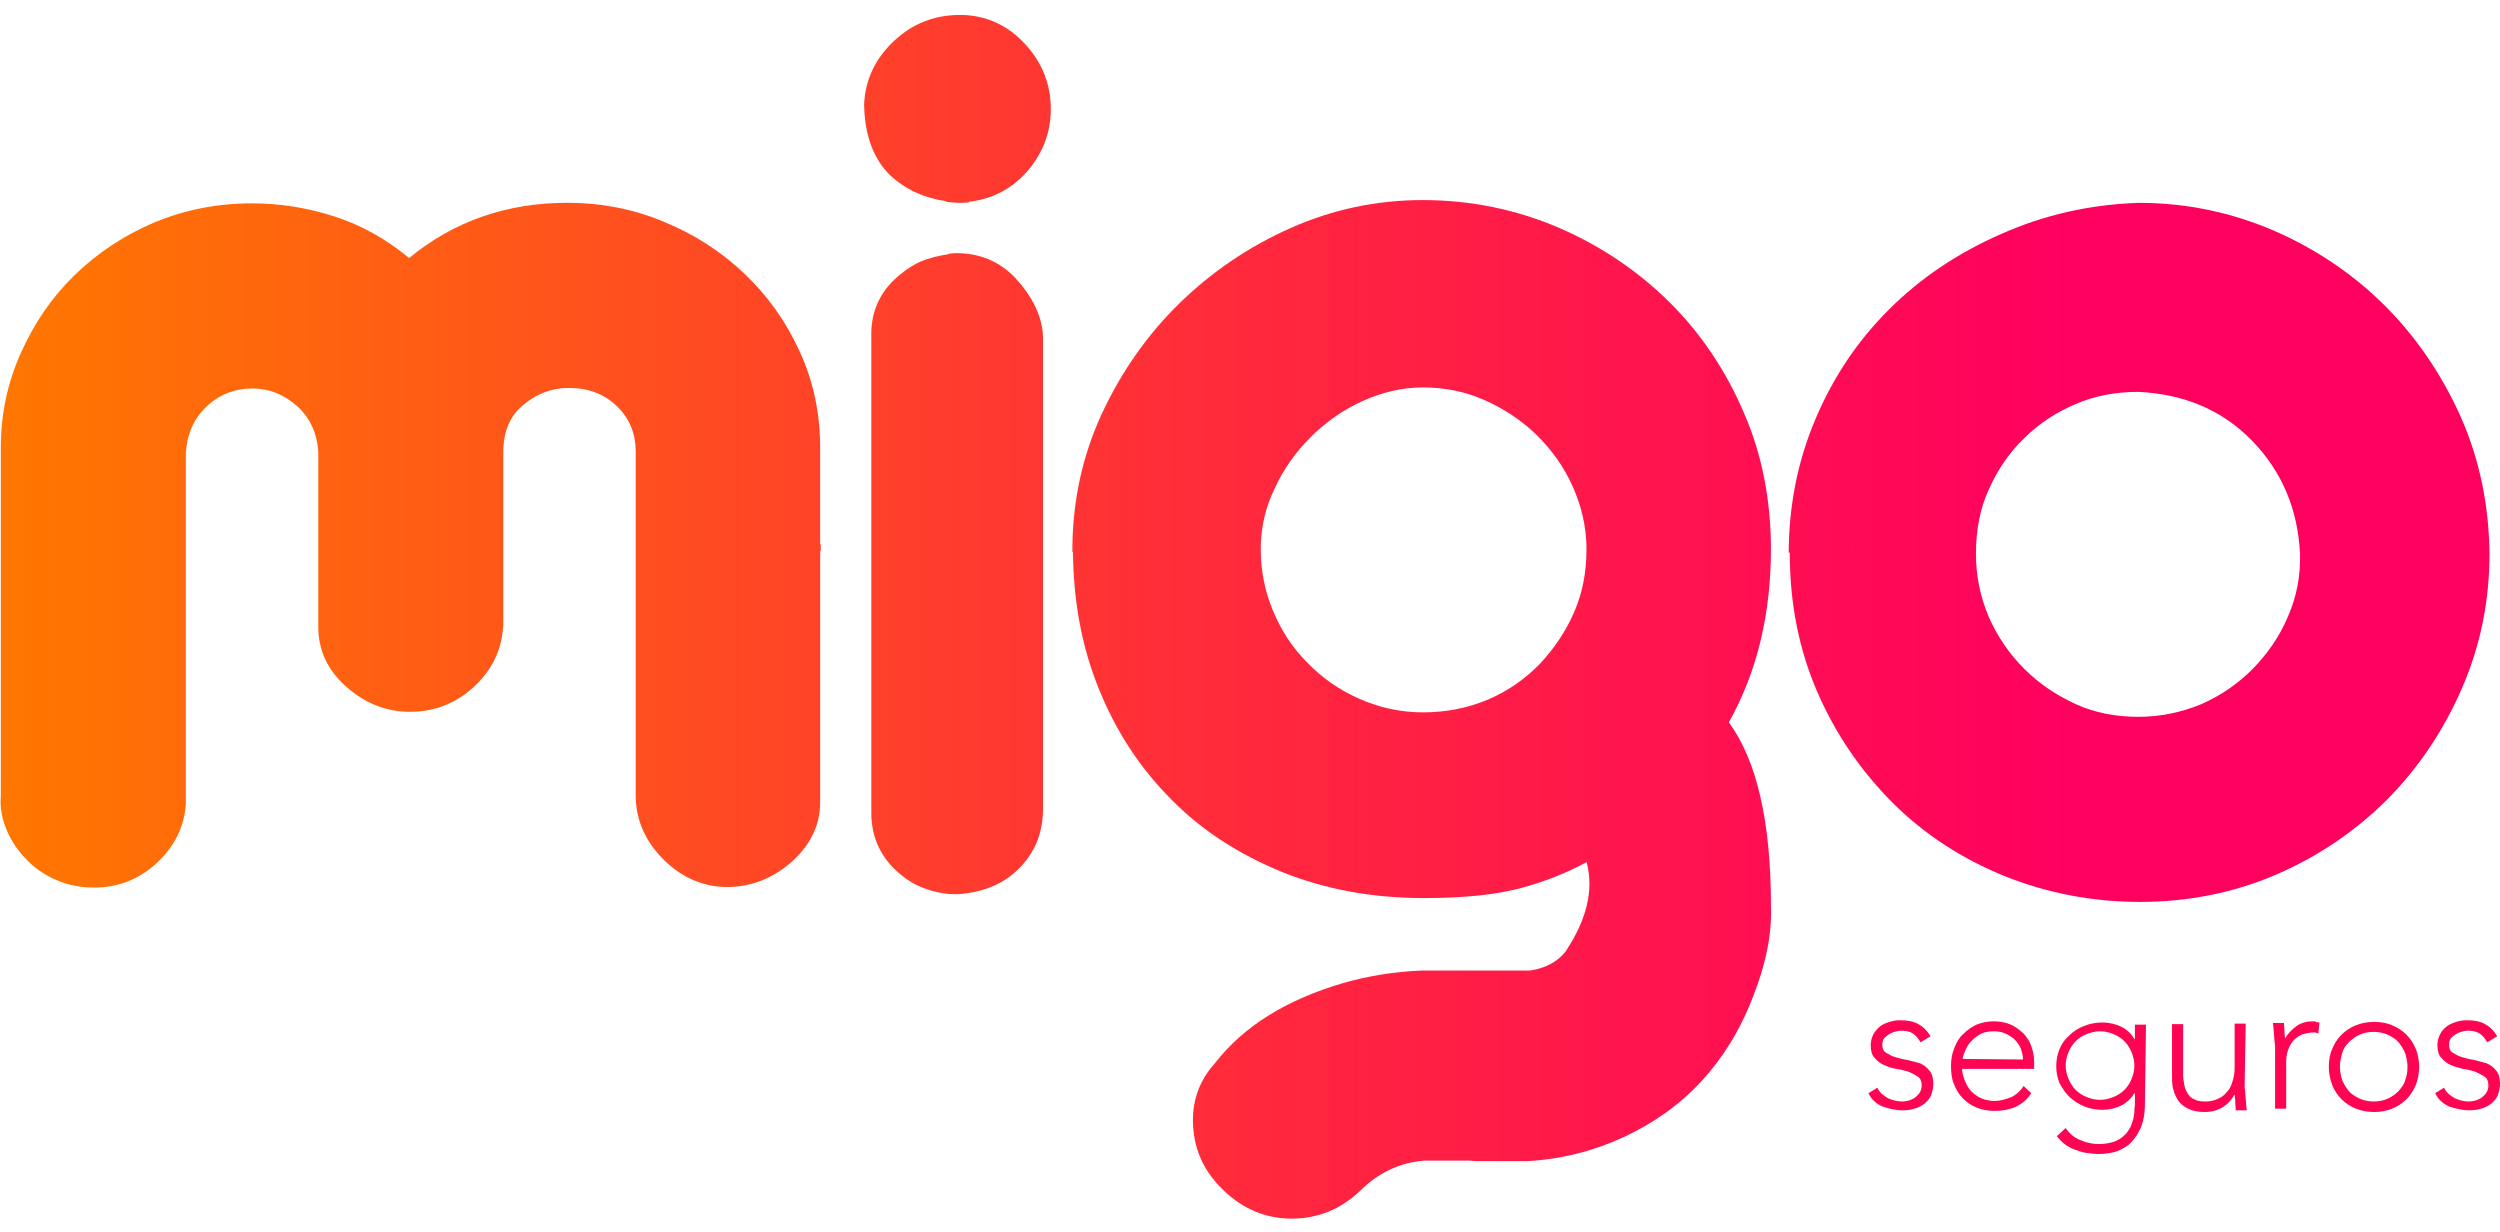
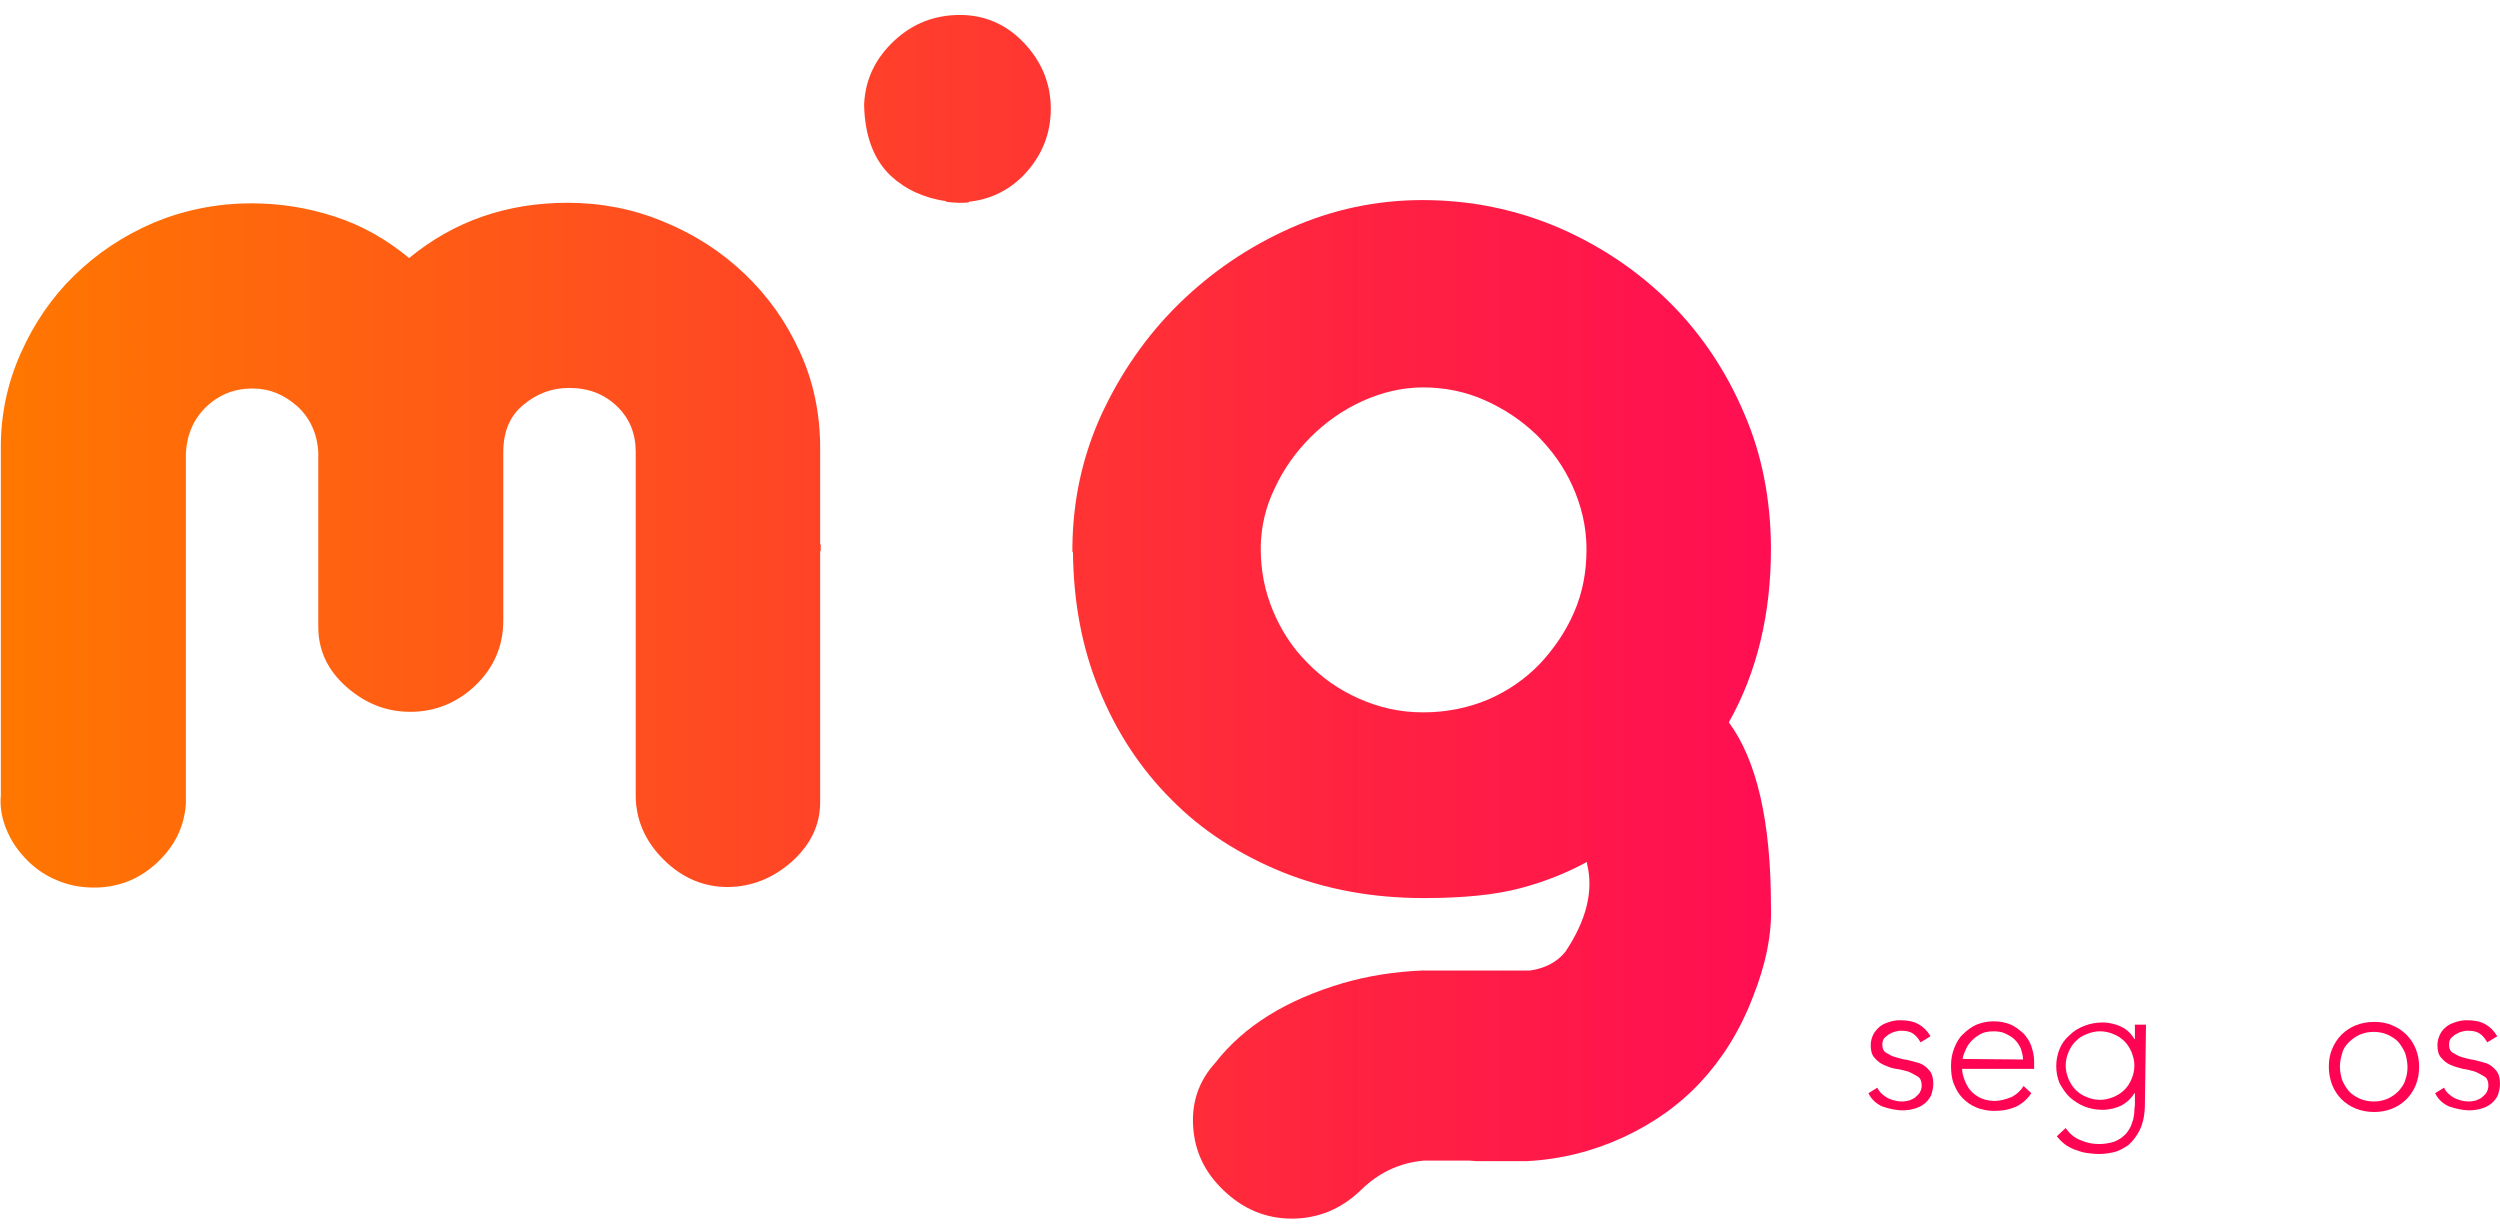
<svg xmlns="http://www.w3.org/2000/svg" xmlns:xlink="http://www.w3.org/1999/xlink" version="1.1" id="Capa_1" x="0px" y="0px" viewBox="0 0 200.044 98.619" style="enable-background:new 0 0 200.044 98.619;" xml:space="preserve">
  <style type="text/css">
	.st0{clip-path:url(#SVGID_2_);fill:url(#SVGID_3_);}
	.st1{clip-path:url(#SVGID_5_);fill:url(#SVGID_6_);}
	.st2{clip-path:url(#SVGID_8_);fill:url(#SVGID_9_);}
	.st3{clip-path:url(#SVGID_11_);fill:url(#SVGID_12_);}
	.st4{clip-path:url(#SVGID_14_);fill:url(#SVGID_15_);}
	.st5{fill:#FF0452;}
</style>
  <g id="Capa_2_1_">
    <g>
      <g>
        <g>
          <g>
            <g>
              <g>
                <g>
                  <g>
                    <g>
                      <g>
                        <g>
                          <defs>
-                             <path id="SVGID_1_" d="M196.898,33.345c-1.507-3.361-3.546-6.368-6.073-8.889               c-2.527-2.521-5.541-4.555-8.91-6.014c-3.413-1.459-7.004-2.211-10.772-2.211               c-3.945,0.132-7.624,0.973-11.082,2.521c-3.413,1.503-6.383,3.494-8.91,6.014               c-2.527,2.52-4.477,5.439-5.896,8.8c-1.419,3.361-2.128,6.943-2.128,10.791               c0,3.98,0.754,7.695,2.216,11.056c1.463,3.361,3.502,6.324,6.029,8.845c2.527,2.521,5.541,4.466,8.91,5.837               c3.413,1.371,7.048,2.078,10.905,2.078c3.945,0,7.624-0.752,10.993-2.211c3.369-1.459,6.339-3.494,8.866-6.014               c2.482-2.521,4.477-5.484,5.94-8.845c1.463-3.361,2.216-6.943,2.216-10.791               C199.158,40.376,198.405,36.75,196.898,33.345z M183.067,49.354c-0.665,1.592-1.64,2.963-2.793,4.157               c-1.197,1.194-2.527,2.123-4.122,2.83c-1.596,0.663-3.28,1.017-5.053,1.017s-3.458-0.31-5.009-1.017               c-1.551-0.707-2.926-1.636-4.123-2.83c-1.197-1.194-2.128-2.565-2.837-4.157               c-0.665-1.592-1.02-3.229-1.02-5.041c0-1.857,0.31-3.583,1.02-5.13c0.709-1.592,1.64-2.963,2.837-4.113               c1.197-1.194,2.571-2.078,4.123-2.741c1.551-0.663,3.192-0.973,5.009-0.973               c3.679,0.176,6.738,1.46,9.132,3.936c2.394,2.476,3.635,5.484,3.812,9.022               C184.087,46.081,183.776,47.762,183.067,49.354z" />
-                           </defs>
+                             </defs>
                          <clipPath id="SVGID_2_">
                            <use xlink:href="#SVGID_1_" style="overflow:visible;" />
                          </clipPath>
                          <linearGradient id="SVGID_3_" gradientUnits="userSpaceOnUse" x1="0.678" y1="83.359" x2="199.29" y2="83.359" gradientTransform="matrix(1 0 0 -1 0 132.16)">
                            <stop offset="0" style="stop-color:#FF7700" />
                            <stop offset="0.529" style="stop-color:#FF243F" />
                            <stop offset="0.831" style="stop-color:#FF005F" />
                          </linearGradient>
                          <path class="st0" d="M196.898,33.345c-1.507-3.361-3.546-6.368-6.073-8.889c-2.527-2.521-5.541-4.555-8.91-6.014              c-3.413-1.459-7.004-2.211-10.772-2.211c-3.945,0.132-7.624,0.973-11.082,2.521              c-3.413,1.503-6.383,3.494-8.91,6.014c-2.527,2.52-4.477,5.439-5.896,8.8              c-1.33,3.14-2.039,6.501-2.128,10.127h-1.418c-0.044-3.759-0.709-7.297-2.128-10.569              c-1.419-3.361-3.413-6.368-5.94-8.889c-2.527-2.521-5.541-4.555-8.91-6.014              c-3.413-1.459-7.048-2.211-10.905-2.211c-3.679,0-7.226,0.752-10.594,2.255c-3.369,1.503-6.339,3.538-8.91,6.059              c-2.571,2.521-4.654,5.527-6.205,8.888c-1.507,3.317-2.261,6.811-2.305,10.481h-2.216V27.154              c0-1.901-0.576-3.538-1.906-4.864c-1.153-1.15-2.394-1.769-3.99-1.945v-5.307              c1.684-0.176,3.192-0.884,4.433-2.167c1.419-1.503,2.128-3.272,2.128-5.262c0-1.99-0.709-3.759-2.128-5.262              c-1.419-1.503-3.147-2.255-5.142-2.255c-1.995,0-3.768,0.663-5.275,2.078              c-1.507,1.415-2.305,3.095-2.394,5.086c0,2.476,0.709,4.378,2.128,5.705c1.197,1.105,2.66,1.769,4.433,2.034              v5.351c-1.596,0.222-3.059,0.796-4.3,1.813c-1.463,1.194-2.394,2.741-2.394,4.555v16.938h-2.881V35.91              c0-2.697-0.532-5.307-1.64-7.695c-1.108-2.433-2.571-4.466-4.433-6.236s-3.99-3.14-6.472-4.157              c-2.438-1.017-5.009-1.503-7.669-1.503c-4.832,0-9.087,1.459-12.678,4.423              c-1.818-1.504-3.768-2.61-5.941-3.318c-2.172-0.707-4.388-1.061-6.649-1.061              c-2.793,0-5.408,0.531-7.846,1.547c-2.482,1.062-4.566,2.476-6.383,4.246              c-1.817,1.77-3.236,3.848-4.3,6.236s-1.596,4.864-1.596,7.518V63.728c-0.089,0.973,0.089,1.945,0.488,2.831              c0.399,0.884,0.931,1.68,1.64,2.388c0.665,0.707,1.463,1.238,2.394,1.592c0.887,0.398,1.906,0.575,2.97,0.575              c1.95,0,3.635-0.663,5.053-1.99c1.418-1.327,2.172-2.874,2.305-4.688V36.352              c0.089-1.503,0.621-2.741,1.64-3.715c1.02-0.973,2.261-1.46,3.679-1.46c1.286,0,2.482,0.486,3.546,1.415              c1.065,0.929,1.641,2.167,1.685,3.67v14.019c0,1.901,0.754,3.494,2.261,4.82              c1.507,1.327,3.192,1.99,5.098,1.99c2.039,0,3.812-0.752,5.275-2.167c1.463-1.416,2.216-3.14,2.216-5.174              V36.263c0-1.637,0.532-2.919,1.64-3.803c1.064-0.885,2.261-1.327,3.591-1.327              c1.507,0,2.793,0.486,3.812,1.459c1.02,0.973,1.507,2.167,1.507,3.626v27.507c0,1.945,0.754,3.67,2.216,5.13              c1.463,1.46,3.192,2.211,5.142,2.211s3.679-0.707,5.186-2.035c1.507-1.371,2.261-2.919,2.261-4.776v-20.077              h2.926v20.918c0,2.034,1.197,3.626,2.615,4.776c1.418,1.15,3.147,1.725,5.142,1.725              c2.216-0.132,3.679-0.84,5.009-2.123c1.33-1.283,1.64-2.831,1.64-4.776v-20.52h2.216              c0.044,3.98,0.709,7.606,2.083,10.967c1.374,3.405,3.325,6.368,5.807,8.845              c2.438,2.477,5.408,4.378,8.866,5.793c3.413,1.371,7.181,2.078,11.304,2.078c3.236,0,5.851-0.265,7.802-0.796              c1.995-0.531,3.724-1.238,5.275-2.078v0.132c0.532,2.167-0.044,4.51-1.729,7.031              c-0.665,0.84-1.64,1.327-2.793,1.503h-8.555c-2.349,0.089-4.477,0.442-6.472,1.018              c-4.477,1.327-7.89,3.405-10.195,6.368c-1.33,1.46-1.906,3.184-1.773,5.13              c0.133,1.99,0.931,3.627,2.394,5.042c1.552,1.503,3.369,2.299,5.497,2.299c2.128,0,3.945-0.752,5.497-2.211              c1.463-1.46,3.192-2.255,5.098-2.432h3.679v0.044h0.665h3.945c2.793-0.132,5.364-0.796,7.758-1.901              c2.394-1.105,4.433-2.565,6.206-4.423c1.729-1.857,3.147-4.113,4.167-6.766c1.064-2.697,1.507-5.13,1.463-7.341              c0-6.766-1.108-11.675-3.369-14.682c2.216-3.936,3.325-8.491,3.369-13.577h1.374c0,0.044,0,0.089,0,0.132              c0,3.98,0.754,7.695,2.216,11.056c1.463,3.361,3.502,6.324,6.029,8.845c2.527,2.521,5.541,4.466,8.91,5.838              c3.413,1.371,7.048,2.078,10.905,2.078c3.945,0,7.624-0.752,10.993-2.211c3.369-1.459,6.339-3.494,8.866-6.014              c2.482-2.521,4.477-5.484,5.94-8.845c1.463-3.361,2.216-6.943,2.216-10.791              C199.158,40.376,198.405,36.75,196.898,33.345z M101.991,39.094c0.709-1.547,1.684-2.919,2.881-4.113              s2.571-2.167,4.122-2.874c1.552-0.708,3.192-1.105,4.876-1.105c1.684,0,3.325,0.309,4.92,1.061              c1.596,0.664,2.97,1.636,4.167,2.786c1.197,1.194,2.172,2.521,2.881,4.113c0.709,1.504,1.064,3.095,1.108,4.732              h-26.065C100.927,42.057,101.281,40.553,101.991,39.094z M125.972,48.912              c-0.665,1.547-1.596,2.919-2.748,4.157c-1.153,1.238-2.527,2.167-4.167,2.874              c-1.596,0.663-3.325,1.017-5.186,1.017c-1.862,0-3.591-0.398-5.142-1.105              c-1.596-0.708-2.97-1.68-4.122-2.874c-1.197-1.194-2.083-2.565-2.748-4.157              c-0.621-1.503-0.931-3.051-0.975-4.643h26.021C126.903,45.905,126.593,47.452,125.972,48.912z               M183.067,49.354c-0.665,1.592-1.64,2.963-2.793,4.157c-1.197,1.194-2.527,2.123-4.122,2.83              c-1.596,0.663-3.28,1.017-5.053,1.017s-3.458-0.31-5.009-1.017c-1.551-0.707-2.926-1.636-4.123-2.83              c-1.197-1.194-2.128-2.565-2.837-4.157c-0.665-1.592-1.02-3.229-1.02-5.041c0-1.857,0.31-3.583,1.02-5.13              c0.709-1.592,1.64-2.963,2.837-4.113c1.197-1.194,2.571-2.078,4.123-2.741c1.551-0.663,3.192-0.973,5.009-0.973              c3.679,0.176,6.738,1.46,9.132,3.936c2.394,2.476,3.635,5.484,3.812,9.022              C184.087,46.081,183.776,47.762,183.067,49.354z" />
                        </g>
                      </g>
                    </g>
                  </g>
                </g>
              </g>
            </g>
          </g>
        </g>
      </g>
      <g>
        <g>
          <g>
            <g>
              <g>
                <g>
                  <g>
                    <g>
                      <g>
                        <g>
                          <defs>
                            <path id="SVGID_4_" d="M20.192,16.228c2.261,0,4.477,0.354,6.649,1.062c2.172,0.707,4.167,1.857,5.94,3.317               c3.634-2.963,7.846-4.422,12.678-4.422c2.66,0,5.186,0.486,7.669,1.503c2.482,1.017,4.61,2.388,6.472,4.157               c1.862,1.725,3.325,3.803,4.433,6.236c1.108,2.433,1.64,4.997,1.64,7.695v28.392               c0,1.813-0.754,3.405-2.261,4.776c-1.507,1.371-3.236,2.034-5.186,2.034s-3.679-0.752-5.142-2.211               c-1.463-1.459-2.216-3.184-2.216-5.13V36.129c0-1.416-0.488-2.654-1.507-3.626               c-1.02-0.973-2.261-1.459-3.812-1.459c-1.286,0-2.482,0.442-3.591,1.327c-1.108,0.884-1.64,2.123-1.64,3.803               v13.444c0,2.035-0.754,3.759-2.216,5.174c-1.463,1.416-3.236,2.167-5.275,2.167               c-1.906,0-3.591-0.663-5.098-1.99c-1.507-1.327-2.261-2.919-2.261-4.82V36.174               c-0.089-1.503-0.665-2.741-1.684-3.67c-1.064-0.93-2.217-1.416-3.546-1.416               c-1.418,0-2.66,0.486-3.679,1.459c-1.02,0.973-1.552,2.212-1.641,3.715V64.345               c-0.177,1.813-0.931,3.361-2.305,4.688c-1.418,1.327-3.103,1.99-5.053,1.99               c-1.064,0-2.039-0.176-2.97-0.575c-0.888-0.354-1.685-0.884-2.395-1.592c-0.709-0.707-1.241-1.46-1.64-2.389               s-0.576-1.857-0.488-2.83v-27.862c0-2.654,0.532-5.13,1.596-7.518c1.064-2.388,2.482-4.466,4.3-6.236               s3.945-3.184,6.383-4.246C14.784,16.759,17.4,16.228,20.192,16.228z" />
                          </defs>
                          <clipPath id="SVGID_5_">
                            <use xlink:href="#SVGID_4_" style="overflow:visible;" />
                          </clipPath>
                          <linearGradient id="SVGID_6_" gradientUnits="userSpaceOnUse" x1="-9.094947e-13" y1="83.449" x2="198.613" y2="83.449" gradientTransform="matrix(1 0 0 -1 0 132.16)">
                            <stop offset="0" style="stop-color:#FF7700" />
                            <stop offset="0.529" style="stop-color:#FF243F" />
                            <stop offset="0.831" style="stop-color:#FF005F" />
                          </linearGradient>
                          <path class="st1" d="M196.22,33.254c-1.507-3.361-3.546-6.368-6.073-8.889c-2.527-2.521-5.541-4.555-8.91-6.014              c-3.413-1.459-7.004-2.211-10.772-2.211c-3.945,0.132-7.624,0.973-11.082,2.521              c-3.413,1.503-6.383,3.494-8.91,6.014c-2.527,2.52-4.477,5.439-5.896,8.8              c-1.33,3.14-2.039,6.501-2.128,10.127h-1.418c-0.044-3.759-0.709-7.297-2.128-10.569              c-1.419-3.361-3.413-6.368-5.94-8.889s-5.541-4.555-8.91-6.014c-3.413-1.459-7.048-2.211-10.905-2.211              c-3.679,0-7.226,0.752-10.594,2.255c-3.369,1.503-6.339,3.538-8.91,6.059c-2.571,2.521-4.655,5.528-6.206,8.889              c-1.507,3.317-2.261,6.811-2.305,10.481h-2.216V27.064c0-1.901-0.576-3.538-1.906-4.864              c-1.153-1.15-2.394-1.769-3.99-1.945v-5.307c1.684-0.177,3.192-0.884,4.433-2.167              c1.419-1.503,2.128-3.272,2.128-5.262s-0.709-3.759-2.128-5.262C80.034,0.752,78.305,0,76.31,0              c-1.995,0-3.768,0.663-5.275,2.078c-1.507,1.415-2.305,3.095-2.394,5.086c0,2.476,0.709,4.378,2.128,5.705              c1.197,1.106,2.66,1.769,4.433,2.034v5.351c-1.596,0.222-3.059,0.796-4.3,1.813              c-1.463,1.194-2.394,2.742-2.394,4.555v16.938h-2.881v-7.741c0-2.697-0.532-5.307-1.64-7.695              c-1.108-2.433-2.571-4.466-4.433-6.236s-3.99-3.14-6.472-4.157c-2.437-1.017-5.008-1.504-7.668-1.504              c-4.832,0-9.087,1.459-12.678,4.422c-1.817-1.504-3.768-2.609-5.94-3.317              c-2.172-0.707-4.388-1.061-6.649-1.061c-2.793,0-5.408,0.531-7.846,1.548              c-2.482,1.062-4.566,2.477-6.383,4.246c-1.817,1.769-3.236,3.848-4.3,6.236              c-1.063,2.388-1.595,4.864-1.595,7.518v27.817c-0.089,0.973,0.089,1.946,0.488,2.83              c0.399,0.884,0.931,1.68,1.64,2.388c0.665,0.707,1.463,1.238,2.394,1.592c0.887,0.398,1.906,0.575,2.97,0.575              c1.95,0,3.635-0.663,5.053-1.99c1.418-1.327,2.172-2.874,2.305-4.688v-28.083              c0.089-1.504,0.621-2.741,1.64-3.715c1.02-0.973,2.261-1.459,3.679-1.459c1.286,0,2.482,0.486,3.546,1.415              c1.064,0.929,1.64,2.167,1.684,3.67v14.019c0,1.901,0.754,3.494,2.261,4.82              c1.507,1.327,3.192,1.99,5.098,1.99c2.039,0,3.812-0.752,5.275-2.167c1.463-1.415,2.216-3.14,2.216-5.174              V36.173c0-1.636,0.532-2.919,1.64-3.803c1.064-0.884,2.261-1.327,3.591-1.327c1.507,0,2.793,0.486,3.812,1.46              c1.02,0.973,1.507,2.167,1.507,3.626v27.507c0,1.946,0.754,3.671,2.216,5.13              c1.463,1.459,3.192,2.211,5.142,2.211s3.679-0.707,5.186-2.034c1.507-1.371,2.261-2.919,2.261-4.776v-20.078              h2.926v20.918c0,2.035,1.197,3.626,2.615,4.776c1.419,1.15,3.147,1.725,5.142,1.725              c2.216-0.132,3.679-0.84,5.009-2.123c1.33-1.283,1.64-2.83,1.64-4.776v-20.52h2.216              c0.044,3.98,0.709,7.606,2.083,10.967c1.374,3.405,3.325,6.368,5.807,8.845              c2.438,2.476,5.408,4.378,8.866,5.793c3.413,1.371,7.181,2.078,11.304,2.078c3.236,0,5.851-0.266,7.802-0.796              c1.995-0.531,3.724-1.238,5.275-2.078v0.132c0.532,2.167-0.044,4.51-1.729,7.031              c-0.665,0.84-1.64,1.327-2.793,1.503h-8.553c-2.349,0.089-4.477,0.442-6.472,1.018              c-4.477,1.327-7.89,3.405-10.195,6.368c-1.33,1.46-1.906,3.184-1.773,5.13              c0.133,1.99,0.931,3.626,2.394,5.042c1.551,1.503,3.369,2.299,5.497,2.299c2.128,0,3.945-0.752,5.497-2.211              c1.463-1.46,3.192-2.256,5.098-2.433h3.679v0.044h0.665h3.945c2.793-0.133,5.364-0.796,7.757-1.902              c2.394-1.105,4.433-2.565,6.206-4.423c1.729-1.857,3.147-4.113,4.167-6.766c1.064-2.697,1.507-5.13,1.463-7.341              c0-6.766-1.108-11.675-3.369-14.682c2.216-3.936,3.325-8.491,3.369-13.577h1.374c0,0.044,0,0.089,0,0.132              c0,3.98,0.754,7.695,2.216,11.056c1.463,3.361,3.502,6.324,6.029,8.845c2.527,2.521,5.541,4.466,8.91,5.837              c3.413,1.371,7.048,2.078,10.905,2.078c3.945,0,7.624-0.752,10.993-2.211c3.369-1.459,6.339-3.494,8.866-6.014              c2.482-2.521,4.477-5.484,5.94-8.845c1.463-3.361,2.216-6.943,2.216-10.791              C198.481,40.286,197.726,36.66,196.22,33.254z M101.312,39.004c0.709-1.547,1.684-2.919,2.881-4.113              s2.571-2.167,4.122-2.875c1.551-0.708,3.192-1.105,4.876-1.105s3.325,0.31,4.92,1.061              c1.596,0.663,2.97,1.636,4.167,2.787c1.197,1.194,2.172,2.521,2.881,4.113c0.709,1.503,1.064,3.095,1.108,4.732              h-26.065C100.249,41.967,100.603,40.463,101.312,39.004z M125.294,48.822              c-0.665,1.547-1.596,2.919-2.748,4.157c-1.153,1.238-2.527,2.167-4.167,2.874              c-1.596,0.663-3.325,1.017-5.186,1.017c-1.862,0-3.591-0.398-5.142-1.105              c-1.596-0.708-2.97-1.68-4.122-2.874c-1.197-1.194-2.083-2.565-2.748-4.157              c-0.621-1.504-0.931-3.051-0.975-4.643h26.021C126.226,45.814,125.915,47.362,125.294,48.822z               M182.39,49.264c-0.665,1.592-1.64,2.963-2.793,4.157c-1.197,1.194-2.527,2.123-4.122,2.83              c-1.596,0.664-3.28,1.017-5.053,1.017s-3.458-0.309-5.009-1.017c-1.552-0.708-2.926-1.636-4.122-2.83              c-1.197-1.194-2.128-2.565-2.837-4.157c-0.665-1.592-1.02-3.228-1.02-5.041c0-1.857,0.31-3.583,1.02-5.13              c0.709-1.592,1.64-2.963,2.837-4.113c1.197-1.194,2.571-2.078,4.122-2.742              c1.551-0.663,3.192-0.973,5.009-0.973c3.679,0.176,6.738,1.459,9.132,3.936s3.635,5.484,3.812,9.022              C183.409,45.991,183.099,47.672,182.39,49.264z" />
                        </g>
                      </g>
                    </g>
                  </g>
                </g>
              </g>
            </g>
          </g>
        </g>
      </g>
      <g>
        <g>
          <g>
            <g>
              <g>
                <g>
                  <g>
                    <g>
                      <g>
                        <g>
                          <defs>
-                             <path id="SVGID_7_" d="M81.289,22.289c-1.286-1.371-2.881-2.034-4.787-2.034               c-1.862,0.089-3.325,0.708-4.699,1.901c-1.374,1.194-2.083,2.742-2.083,4.555v38.343               c0,2.034,0.842,3.626,2.172,4.776c1.33,1.15,2.793,1.725,4.699,1.725c2.083-0.132,3.768-0.84,5.009-2.123               c1.241-1.283,1.862-2.83,1.862-4.776V27.154C83.461,25.296,82.53,23.66,81.289,22.289z" />
-                           </defs>
+                             </defs>
                          <clipPath id="SVGID_8_">
                            <use xlink:href="#SVGID_7_" style="overflow:visible;" />
                          </clipPath>
                          <linearGradient id="SVGID_9_" gradientUnits="userSpaceOnUse" x1="0.678" y1="83.359" x2="199.29" y2="83.359" gradientTransform="matrix(1 0 0 -1 0 132.16)">
                            <stop offset="0" style="stop-color:#FF7700" />
                            <stop offset="0.529" style="stop-color:#FF243F" />
                            <stop offset="0.831" style="stop-color:#FF005F" />
                          </linearGradient>
                          <path class="st2" d="M196.898,33.345c-1.507-3.361-3.546-6.368-6.073-8.889c-2.527-2.521-5.541-4.555-8.91-6.014              c-3.413-1.459-7.004-2.211-10.772-2.211c-3.945,0.132-7.624,0.973-11.082,2.521              c-3.413,1.503-6.383,3.494-8.91,6.014c-2.527,2.52-4.477,5.439-5.896,8.8              c-1.33,3.14-2.039,6.501-2.128,10.127h-1.418c-0.044-3.759-0.709-7.297-2.128-10.569              c-1.419-3.361-3.413-6.368-5.94-8.889c-2.527-2.521-5.541-4.555-8.91-6.014              c-3.413-1.459-7.048-2.211-10.905-2.211c-3.679,0-7.226,0.752-10.594,2.255c-3.369,1.503-6.339,3.538-8.91,6.059              c-2.571,2.521-4.654,5.527-6.205,8.888c-1.507,3.317-2.261,6.811-2.305,10.481h-2.216V27.154              c0-1.901-0.576-3.538-1.906-4.864c-1.153-1.15-2.394-1.769-3.99-1.945v-5.307              c1.684-0.176,3.192-0.884,4.433-2.167c1.419-1.503,2.128-3.272,2.128-5.262c0-1.99-0.709-3.759-2.128-5.262              c-1.419-1.503-3.147-2.255-5.142-2.255c-1.995,0-3.768,0.663-5.275,2.078              c-1.507,1.415-2.305,3.095-2.394,5.086c0,2.476,0.709,4.378,2.128,5.705c1.197,1.105,2.66,1.769,4.433,2.034              v5.351c-1.596,0.222-3.059,0.796-4.3,1.813c-1.463,1.194-2.394,2.741-2.394,4.555v16.938h-2.881V35.91              c0-2.697-0.532-5.307-1.64-7.695c-1.108-2.433-2.571-4.466-4.433-6.236s-3.99-3.14-6.472-4.157              c-2.438-1.017-5.009-1.503-7.669-1.503c-4.832,0-9.087,1.459-12.678,4.423              c-1.818-1.504-3.768-2.61-5.941-3.318c-2.172-0.707-4.388-1.061-6.649-1.061              c-2.793,0-5.408,0.531-7.846,1.547c-2.482,1.062-4.566,2.476-6.383,4.246              c-1.817,1.77-3.236,3.848-4.3,6.236s-1.596,4.864-1.596,7.518V63.728c-0.089,0.973,0.089,1.945,0.488,2.831              c0.399,0.884,0.931,1.68,1.64,2.388c0.665,0.707,1.463,1.238,2.394,1.592c0.887,0.398,1.906,0.575,2.97,0.575              c1.95,0,3.635-0.663,5.053-1.99c1.418-1.327,2.172-2.874,2.305-4.688V36.352              c0.089-1.503,0.621-2.741,1.64-3.715c1.02-0.973,2.261-1.46,3.679-1.46c1.286,0,2.482,0.486,3.546,1.415              c1.065,0.929,1.641,2.167,1.685,3.67v14.019c0,1.901,0.754,3.494,2.261,4.82              c1.507,1.327,3.192,1.99,5.098,1.99c2.039,0,3.812-0.752,5.275-2.167c1.463-1.416,2.216-3.14,2.216-5.174              V36.263c0-1.637,0.532-2.919,1.64-3.803c1.064-0.885,2.261-1.327,3.591-1.327              c1.507,0,2.793,0.486,3.812,1.459c1.02,0.973,1.507,2.167,1.507,3.626v27.507c0,1.945,0.754,3.67,2.216,5.13              c1.463,1.46,3.192,2.211,5.142,2.211s3.679-0.707,5.186-2.035c1.507-1.371,2.261-2.919,2.261-4.776v-20.077              h2.926v20.918c0,2.034,1.197,3.626,2.615,4.776c1.418,1.15,3.147,1.725,5.142,1.725              c2.216-0.132,3.679-0.84,5.009-2.123c1.33-1.283,1.64-2.831,1.64-4.776v-20.52h2.216              c0.044,3.98,0.709,7.606,2.083,10.967c1.374,3.405,3.325,6.368,5.807,8.845              c2.438,2.477,5.408,4.378,8.866,5.793c3.413,1.371,7.181,2.078,11.304,2.078c3.236,0,5.851-0.265,7.802-0.796              c1.995-0.531,3.724-1.238,5.275-2.078v0.132c0.532,2.167-0.044,4.51-1.729,7.031              c-0.665,0.84-1.64,1.327-2.793,1.503h-8.555c-2.349,0.089-4.477,0.442-6.472,1.018              c-4.477,1.327-7.89,3.405-10.195,6.368c-1.33,1.46-1.906,3.184-1.773,5.13              c0.133,1.99,0.931,3.627,2.394,5.042c1.552,1.503,3.369,2.299,5.497,2.299c2.128,0,3.945-0.752,5.497-2.211              c1.463-1.46,3.192-2.255,5.098-2.432h3.679v0.044h0.665h3.945c2.793-0.132,5.364-0.796,7.758-1.901              c2.394-1.105,4.433-2.565,6.206-4.423c1.729-1.857,3.147-4.113,4.167-6.766c1.064-2.697,1.507-5.13,1.463-7.341              c0-6.766-1.108-11.675-3.369-14.682c2.216-3.936,3.325-8.491,3.369-13.577h1.374c0,0.044,0,0.089,0,0.132              c0,3.98,0.754,7.695,2.216,11.056c1.463,3.361,3.502,6.324,6.029,8.845c2.527,2.521,5.541,4.466,8.91,5.838              c3.413,1.371,7.048,2.078,10.905,2.078c3.945,0,7.624-0.752,10.993-2.211c3.369-1.459,6.339-3.494,8.866-6.014              c2.482-2.521,4.477-5.484,5.94-8.845c1.463-3.361,2.216-6.943,2.216-10.791              C199.158,40.376,198.405,36.75,196.898,33.345z M101.991,39.094c0.709-1.547,1.684-2.919,2.881-4.113              s2.571-2.167,4.122-2.874c1.552-0.708,3.192-1.105,4.876-1.105c1.684,0,3.325,0.309,4.92,1.061              c1.596,0.664,2.97,1.636,4.167,2.786c1.197,1.194,2.172,2.521,2.881,4.113c0.709,1.504,1.064,3.095,1.108,4.732              h-26.065C100.927,42.057,101.281,40.553,101.991,39.094z M125.972,48.912              c-0.665,1.547-1.596,2.919-2.748,4.157c-1.153,1.238-2.527,2.167-4.167,2.874              c-1.596,0.663-3.325,1.017-5.186,1.017c-1.862,0-3.591-0.398-5.142-1.105              c-1.596-0.708-2.97-1.68-4.122-2.874c-1.197-1.194-2.083-2.565-2.748-4.157              c-0.621-1.503-0.931-3.051-0.975-4.643h26.021C126.903,45.905,126.593,47.452,125.972,48.912z               M183.067,49.354c-0.665,1.592-1.64,2.963-2.793,4.157c-1.197,1.194-2.527,2.123-4.122,2.83              c-1.596,0.663-3.28,1.017-5.053,1.017s-3.458-0.31-5.009-1.017c-1.551-0.707-2.926-1.636-4.123-2.83              c-1.197-1.194-2.128-2.565-2.837-4.157c-0.665-1.592-1.02-3.229-1.02-5.041c0-1.857,0.31-3.583,1.02-5.13              c0.709-1.592,1.64-2.963,2.837-4.113c1.197-1.194,2.571-2.078,4.123-2.741c1.551-0.663,3.192-0.973,5.009-0.973              c3.679,0.176,6.738,1.46,9.132,3.936c2.394,2.476,3.635,5.484,3.812,9.022              C184.087,46.081,183.776,47.762,183.067,49.354z" />
                        </g>
                      </g>
                    </g>
                  </g>
                </g>
              </g>
            </g>
          </g>
        </g>
      </g>
      <g>
        <g>
          <g>
            <g>
              <g>
                <g>
                  <g>
                    <g>
                      <g>
                        <g>
                          <defs>
                            <path id="SVGID_10_" d="M71.315,14.107c1.418,1.327,3.28,2.078,5.497,2.123c1.995,0,3.724-0.752,5.142-2.255               c1.418-1.503,2.128-3.272,2.128-5.262c0-1.99-0.709-3.759-2.128-5.262               c-1.418-1.503-3.147-2.255-5.142-2.255s-3.768,0.663-5.275,2.078c-1.507,1.415-2.305,3.095-2.394,5.086               C69.188,10.834,69.897,12.78,71.315,14.107z" />
                          </defs>
                          <clipPath id="SVGID_11_">
                            <use xlink:href="#SVGID_10_" style="overflow:visible;" />
                          </clipPath>
                          <linearGradient id="SVGID_12_" gradientUnits="userSpaceOnUse" x1="0.455" y1="82.253" x2="199.067" y2="82.253" gradientTransform="matrix(1 0 0 -1 0 132.16)">
                            <stop offset="0" style="stop-color:#FF7700" />
                            <stop offset="0.529" style="stop-color:#FF243F" />
                            <stop offset="0.831" style="stop-color:#FF005F" />
                          </linearGradient>
                          <path class="st3" d="M196.72,34.45c-1.507-3.361-3.546-6.368-6.073-8.889c-2.527-2.521-5.541-4.555-8.91-6.014              c-3.413-1.459-7.004-2.211-10.772-2.211c-3.945,0.132-7.624,0.973-11.082,2.52              c-3.413,1.503-6.383,3.494-8.91,6.014c-2.527,2.52-4.477,5.439-5.896,8.8              c-1.33,3.14-2.039,6.501-2.128,10.127h-1.418c-0.044-3.759-0.709-7.297-2.128-10.569              c-1.419-3.361-3.413-6.368-5.94-8.889c-2.527-2.521-5.541-4.555-8.91-6.014              c-3.412-1.459-7.047-2.211-10.904-2.211c-3.679,0-7.226,0.752-10.594,2.255              c-3.369,1.503-6.339,3.538-8.91,6.059s-4.654,5.528-6.206,8.889c-1.507,3.317-2.261,6.811-2.305,10.481h-2.216              V28.26c0-1.901-0.576-3.538-1.906-4.864c-1.153-1.15-2.394-1.769-3.99-1.945V16.143              c1.685-0.177,3.192-0.884,4.433-2.167c1.418-1.503,2.128-3.272,2.128-5.262s-0.709-3.759-2.128-5.262              c-1.418-1.503-3.148-2.255-5.142-2.255c-1.995,0-3.768,0.663-5.275,2.078              c-1.507,1.415-2.305,3.095-2.394,5.086c0,2.476,0.709,4.378,2.128,5.705c1.197,1.105,2.66,1.769,4.433,2.034              v5.351c-1.596,0.221-3.059,0.796-4.3,1.813c-1.463,1.194-2.394,2.741-2.394,4.555v16.893h-2.926V37.018              c0-2.697-0.532-5.307-1.64-7.695c-1.108-2.433-2.571-4.466-4.433-6.236s-3.99-3.14-6.472-4.157              c-2.438-1.017-5.009-1.503-7.669-1.503c-4.832,0-9.087,1.459-12.678,4.422              c-1.818-1.504-3.768-2.609-5.94-3.317c-2.172-0.708-4.389-1.061-6.649-1.061              c-2.793,0-5.408,0.53-7.846,1.547c-2.482,1.061-4.566,2.477-6.383,4.246c-1.817,1.769-3.236,3.847-4.3,6.236              s-1.596,4.864-1.596,7.518v27.818c-0.089,0.973,0.089,1.945,0.488,2.83s0.931,1.68,1.64,2.388              c0.665,0.707,1.463,1.238,2.394,1.592c0.887,0.398,1.906,0.575,2.97,0.575c1.95,0,3.635-0.663,5.053-1.99              c1.418-1.327,2.172-2.874,2.305-4.688v-28.083c0.089-1.504,0.621-2.741,1.64-3.715              c1.02-0.973,2.261-1.459,3.679-1.459c1.286,0,2.482,0.486,3.546,1.416c1.064,0.928,1.64,2.167,1.685,3.67              v14.019c0,1.901,0.754,3.494,2.261,4.82c1.507,1.327,3.192,1.99,5.098,1.99c2.039,0,3.812-0.752,5.275-2.167              c1.463-1.416,2.216-3.14,2.216-5.174V37.37c0-1.636,0.532-2.919,1.64-3.803              c1.064-0.884,2.261-1.327,3.591-1.327c1.507,0,2.793,0.486,3.812,1.459c1.02,0.973,1.507,2.167,1.507,3.626              V64.833c0,1.946,0.754,3.671,2.216,5.13c1.463,1.459,3.192,2.211,5.142,2.211              c1.95,0,3.679-0.708,5.186-2.035c1.507-1.371,2.261-2.919,2.261-4.776V45.285h2.926v20.918              c0,2.034,1.197,3.626,2.615,4.776c1.419,1.15,3.147,1.725,5.142,1.725c2.216-0.132,3.679-0.84,5.009-2.123              s1.64-2.83,1.64-4.776v-20.52h2.216c0.044,3.98,0.709,7.606,2.083,10.967              c1.374,3.405,3.325,6.368,5.807,8.845c2.438,2.476,5.408,4.378,8.866,5.793              c3.413,1.371,7.181,2.078,11.304,2.078c3.236,0,5.851-0.266,7.802-0.796c1.995-0.531,3.724-1.238,5.275-2.078              v0.132c0.532,2.167-0.044,4.51-1.729,7.031c-0.665,0.84-1.64,1.327-2.793,1.504h-8.555              c-2.349,0.089-4.477,0.442-6.472,1.018c-4.477,1.327-7.89,3.405-10.196,6.368              c-1.33,1.459-1.906,3.184-1.773,5.13c0.133,1.99,0.931,3.626,2.394,5.042              c1.551,1.503,3.369,2.299,5.497,2.299c2.128,0,3.945-0.752,5.497-2.211c1.463-1.46,3.192-2.256,5.098-2.433              h3.679v0.044h0.665h3.945c2.793-0.133,5.364-0.796,7.757-1.902c2.394-1.105,4.433-2.565,6.206-4.423              c1.729-1.857,3.147-4.113,4.167-6.766c1.064-2.697,1.507-5.13,1.463-7.341c0-6.766-1.108-11.675-3.369-14.682              c2.216-3.936,3.325-8.491,3.369-13.577h1.374c0,0.044,0,0.089,0,0.132c0,3.98,0.754,7.695,2.216,11.056              c1.462,3.361,3.502,6.324,6.029,8.845c2.527,2.521,5.541,4.466,8.91,5.838c3.413,1.371,7.048,2.078,10.905,2.078              c3.945,0,7.624-0.752,10.993-2.211c3.369-1.459,6.339-3.494,8.866-6.014c2.482-2.521,4.477-5.484,5.94-8.845              c1.463-3.361,2.216-6.943,2.216-10.791C198.981,41.482,198.227,37.855,196.72,34.45z M101.813,40.2              c0.709-1.547,1.684-2.919,2.881-4.113c1.197-1.194,2.571-2.167,4.122-2.874c1.552-0.708,3.192-1.105,4.876-1.105              c1.685,0,3.325,0.31,4.92,1.061c1.596,0.664,2.97,1.637,4.167,2.786c1.197,1.194,2.172,2.521,2.881,4.113              c0.709,1.503,1.064,3.095,1.108,4.732h-26.021C100.749,43.163,101.104,41.659,101.813,40.2z               M125.795,50.017c-0.665,1.547-1.596,2.919-2.748,4.157c-1.153,1.238-2.527,2.167-4.167,2.874              c-1.596,0.664-3.325,1.017-5.186,1.017c-1.862,0-3.591-0.398-5.142-1.105              c-1.596-0.707-2.97-1.68-4.122-2.874c-1.197-1.194-2.083-2.565-2.748-4.157              c-0.621-1.503-0.931-3.051-0.975-4.643h26.021C126.726,47.01,126.415,48.558,125.795,50.017z               M182.89,50.46c-0.665,1.592-1.64,2.963-2.793,4.157c-1.197,1.194-2.527,2.123-4.123,2.83              c-1.596,0.663-3.28,1.017-5.053,1.017s-3.458-0.31-5.009-1.017c-1.551-0.708-2.926-1.636-4.122-2.83              c-1.197-1.194-2.128-2.565-2.837-4.157c-0.665-1.592-1.02-3.228-1.02-5.041c0-1.857,0.31-3.583,1.02-5.13              c0.709-1.592,1.64-2.963,2.837-4.113c1.197-1.194,2.571-2.078,4.122-2.741c1.552-0.664,3.192-0.973,5.009-0.973              c3.679,0.176,6.738,1.459,9.132,3.936c2.394,2.476,3.635,5.484,3.812,9.022              C183.909,47.187,183.599,48.868,182.89,50.46z" />
                        </g>
                      </g>
                    </g>
                  </g>
                </g>
              </g>
            </g>
          </g>
        </g>
      </g>
      <g>
        <g>
          <g>
            <g>
              <g>
                <g>
                  <g>
                    <g>
                      <g>
                        <g>
                          <defs>
                            <path id="SVGID_13_" d="M117.594,92.871h-3.679c-1.95,0.176-3.635,0.973-5.098,2.433               c-1.551,1.46-3.369,2.211-5.497,2.211s-3.945-0.796-5.497-2.299c-1.463-1.371-2.261-3.051-2.394-5.042               c-0.133-1.99,0.488-3.67,1.773-5.13c2.305-2.919,5.718-5.042,10.195-6.368               c1.995-0.619,4.167-0.973,6.472-1.018h8.555c1.153-0.176,2.083-0.663,2.793-1.504               c1.684-2.521,2.261-4.864,1.729-7.031v-0.133c-1.551,0.84-3.28,1.548-5.275,2.078               c-1.995,0.531-4.566,0.796-7.802,0.796c-4.078,0-7.846-0.708-11.304-2.078s-6.383-3.317-8.866-5.793               c-2.482-2.477-4.388-5.395-5.807-8.845c-1.374-3.405-2.083-7.164-2.083-11.277               c0-3.759,0.798-7.341,2.305-10.746c1.552-3.361,3.591-6.368,6.206-8.889c2.571-2.521,5.541-4.555,8.91-6.059               c3.369-1.504,6.915-2.255,10.594-2.255c3.857,0,7.491,0.708,10.905,2.211c3.369,1.459,6.383,3.494,8.91,6.014               c2.527,2.52,4.521,5.528,5.94,8.889s2.128,7.031,2.128,10.879c0,5.218-1.108,9.862-3.369,13.886               c2.216,3.007,3.369,7.872,3.369,14.682c0.089,2.211-0.399,4.688-1.463,7.341               c-1.02,2.654-2.438,4.909-4.167,6.766s-3.812,3.317-6.206,4.423c-2.394,1.105-5.009,1.769-7.757,1.902h-3.945               L117.594,92.871L117.594,92.871L117.594,92.871z M113.871,31.001c-1.684,0-3.325,0.398-4.876,1.105               c-1.552,0.708-2.926,1.681-4.122,2.875c-1.197,1.194-2.172,2.565-2.881,4.113               c-0.709,1.547-1.108,3.184-1.108,4.864s0.31,3.317,0.975,4.908c0.665,1.591,1.552,2.963,2.748,4.157               c1.153,1.194,2.527,2.167,4.122,2.874c1.596,0.707,3.28,1.105,5.142,1.105s3.591-0.354,5.186-1.017               c1.64-0.708,3.014-1.68,4.167-2.874c1.153-1.238,2.083-2.609,2.748-4.157               c0.665-1.547,0.975-3.184,0.975-4.997c0-1.769-0.399-3.45-1.108-5.041               c-0.709-1.591-1.684-2.919-2.881-4.113c-1.197-1.15-2.571-2.078-4.167-2.786               C117.195,31.311,115.555,31.001,113.871,31.001z" />
                          </defs>
                          <clipPath id="SVGID_14_">
                            <use xlink:href="#SVGID_13_" style="overflow:visible;" />
                          </clipPath>
                          <linearGradient id="SVGID_15_" gradientUnits="userSpaceOnUse" x1="0.678" y1="83.359" x2="199.29" y2="83.359" gradientTransform="matrix(1 0 0 -1 0 132.16)">
                            <stop offset="0" style="stop-color:#FF7700" />
                            <stop offset="0.529" style="stop-color:#FF243F" />
                            <stop offset="0.831" style="stop-color:#FF005F" />
                          </linearGradient>
                          <path class="st4" d="M196.898,33.345c-1.507-3.361-3.546-6.368-6.073-8.889c-2.527-2.521-5.541-4.555-8.91-6.014              c-3.413-1.459-7.004-2.211-10.772-2.211c-3.945,0.132-7.624,0.973-11.082,2.521              c-3.413,1.503-6.383,3.494-8.91,6.014c-2.527,2.52-4.477,5.439-5.896,8.8              c-1.33,3.14-2.039,6.501-2.128,10.127h-1.418c-0.044-3.759-0.709-7.297-2.128-10.569              c-1.419-3.361-3.413-6.368-5.94-8.889c-2.527-2.521-5.541-4.555-8.91-6.014              c-3.413-1.459-7.048-2.211-10.905-2.211c-3.679,0-7.226,0.752-10.594,2.255c-3.369,1.503-6.339,3.538-8.91,6.059              c-2.571,2.521-4.654,5.527-6.205,8.888c-1.507,3.317-2.261,6.811-2.305,10.481h-2.216V27.154              c0-1.901-0.576-3.538-1.906-4.864c-1.153-1.15-2.394-1.769-3.99-1.945v-5.307              c1.684-0.176,3.192-0.884,4.433-2.167c1.419-1.503,2.128-3.272,2.128-5.262c0-1.99-0.709-3.759-2.128-5.262              c-1.419-1.503-3.147-2.255-5.142-2.255c-1.995,0-3.768,0.663-5.275,2.078              c-1.507,1.415-2.305,3.095-2.394,5.086c0,2.476,0.709,4.378,2.128,5.705c1.197,1.105,2.66,1.769,4.433,2.034              v5.351c-1.596,0.222-3.059,0.796-4.3,1.813c-1.463,1.194-2.394,2.741-2.394,4.555v16.938h-2.881V35.91              c0-2.697-0.532-5.307-1.64-7.695c-1.108-2.433-2.571-4.466-4.433-6.236s-3.99-3.14-6.472-4.157              c-2.438-1.017-5.009-1.503-7.669-1.503c-4.832,0-9.087,1.459-12.678,4.423              c-1.818-1.504-3.768-2.61-5.941-3.318c-2.172-0.707-4.388-1.061-6.649-1.061              c-2.793,0-5.408,0.531-7.846,1.547c-2.482,1.062-4.566,2.476-6.383,4.246              c-1.817,1.77-3.236,3.848-4.3,6.236s-1.596,4.864-1.596,7.518V63.728c-0.089,0.973,0.089,1.945,0.488,2.831              c0.399,0.884,0.931,1.68,1.64,2.388c0.665,0.707,1.463,1.238,2.394,1.592c0.887,0.398,1.906,0.575,2.97,0.575              c1.95,0,3.635-0.663,5.053-1.99c1.418-1.327,2.172-2.874,2.305-4.688V36.352              c0.089-1.503,0.621-2.741,1.64-3.715c1.02-0.973,2.261-1.46,3.679-1.46c1.286,0,2.482,0.486,3.546,1.415              c1.065,0.929,1.641,2.167,1.685,3.67v14.019c0,1.901,0.754,3.494,2.261,4.82              c1.507,1.327,3.192,1.99,5.098,1.99c2.039,0,3.812-0.752,5.275-2.167c1.463-1.416,2.216-3.14,2.216-5.174              V36.263c0-1.637,0.532-2.919,1.64-3.803c1.064-0.885,2.261-1.327,3.591-1.327              c1.507,0,2.793,0.486,3.812,1.459c1.02,0.973,1.507,2.167,1.507,3.626v27.507c0,1.945,0.754,3.67,2.216,5.13              c1.463,1.46,3.192,2.211,5.142,2.211s3.679-0.707,5.186-2.035c1.507-1.371,2.261-2.919,2.261-4.776v-20.077              h2.926v20.918c0,2.034,1.197,3.626,2.615,4.776c1.418,1.15,3.147,1.725,5.142,1.725              c2.216-0.132,3.679-0.84,5.009-2.123c1.33-1.283,1.64-2.831,1.64-4.776v-20.52h2.216              c0.044,3.98,0.709,7.606,2.083,10.967c1.374,3.405,3.325,6.368,5.807,8.845              c2.438,2.477,5.408,4.378,8.866,5.793c3.413,1.371,7.181,2.078,11.304,2.078c3.236,0,5.851-0.265,7.802-0.796              c1.995-0.531,3.724-1.238,5.275-2.078v0.132c0.532,2.167-0.044,4.51-1.729,7.031              c-0.665,0.84-1.64,1.327-2.793,1.503h-8.555c-2.349,0.089-4.477,0.442-6.472,1.018              c-4.477,1.327-7.89,3.405-10.195,6.368c-1.33,1.46-1.906,3.184-1.773,5.13              c0.133,1.99,0.931,3.627,2.394,5.042c1.552,1.503,3.369,2.299,5.497,2.299c2.128,0,3.945-0.752,5.497-2.211              c1.463-1.46,3.192-2.255,5.098-2.432h3.679v0.044h0.665h3.945c2.793-0.132,5.364-0.796,7.758-1.901              c2.394-1.105,4.433-2.565,6.206-4.423c1.729-1.857,3.147-4.113,4.167-6.766c1.064-2.697,1.507-5.13,1.463-7.341              c0-6.766-1.108-11.675-3.369-14.682c2.216-3.936,3.325-8.491,3.369-13.577h1.374c0,0.044,0,0.089,0,0.132              c0,3.98,0.754,7.695,2.216,11.056c1.463,3.361,3.502,6.324,6.029,8.845c2.527,2.521,5.541,4.466,8.91,5.838              c3.413,1.371,7.048,2.078,10.905,2.078c3.945,0,7.624-0.752,10.993-2.211c3.369-1.459,6.339-3.494,8.866-6.014              c2.482-2.521,4.477-5.484,5.94-8.845c1.463-3.361,2.216-6.943,2.216-10.791              C199.158,40.376,198.405,36.75,196.898,33.345z M101.991,39.094c0.709-1.547,1.684-2.919,2.881-4.113              s2.571-2.167,4.122-2.874c1.552-0.708,3.192-1.105,4.876-1.105c1.684,0,3.325,0.309,4.92,1.061              c1.596,0.664,2.97,1.636,4.167,2.786c1.197,1.194,2.172,2.521,2.881,4.113c0.709,1.504,1.064,3.095,1.108,4.732              h-26.065C100.927,42.057,101.281,40.553,101.991,39.094z M125.972,48.912              c-0.665,1.547-1.596,2.919-2.748,4.157c-1.153,1.238-2.527,2.167-4.167,2.874              c-1.596,0.663-3.325,1.017-5.186,1.017c-1.862,0-3.591-0.398-5.142-1.105              c-1.596-0.708-2.97-1.68-4.122-2.874c-1.197-1.194-2.083-2.565-2.748-4.157              c-0.621-1.503-0.931-3.051-0.975-4.643h26.021C126.903,45.905,126.593,47.452,125.972,48.912z               M183.067,49.354c-0.665,1.592-1.64,2.963-2.793,4.157c-1.197,1.194-2.527,2.123-4.122,2.83              c-1.596,0.663-3.28,1.017-5.053,1.017s-3.458-0.31-5.009-1.017c-1.551-0.707-2.926-1.636-4.123-2.83              c-1.197-1.194-2.128-2.565-2.837-4.157c-0.665-1.592-1.02-3.229-1.02-5.041c0-1.857,0.31-3.583,1.02-5.13              c0.709-1.592,1.64-2.963,2.837-4.113c1.197-1.194,2.571-2.078,4.123-2.741c1.551-0.663,3.192-0.973,5.009-0.973              c3.679,0.176,6.738,1.46,9.132,3.936c2.394,2.476,3.635,5.484,3.812,9.022              C184.087,46.081,183.776,47.762,183.067,49.354z" />
                        </g>
                      </g>
                    </g>
                  </g>
                </g>
              </g>
            </g>
          </g>
        </g>
      </g>
      <g id="seguros_1_">
        <path class="st5" d="M150.22,87.033c0.177,0.398,0.488,0.619,0.842,0.84c0.399,0.176,0.754,0.266,1.153,0.266     c0.177,0,0.399-0.044,0.576-0.089c0.177-0.089,0.355-0.132,0.488-0.266c0.133-0.132,0.266-0.221,0.355-0.398     c0.089-0.177,0.133-0.309,0.133-0.531c0-0.309-0.089-0.575-0.31-0.707c-0.222-0.133-0.443-0.266-0.754-0.398     c-0.31-0.089-0.621-0.176-0.975-0.222c-0.355-0.044-0.665-0.176-0.975-0.309c-0.31-0.133-0.532-0.309-0.754-0.575     c-0.222-0.222-0.31-0.575-0.31-1.018c0-0.309,0.089-0.619,0.222-0.884c0.133-0.222,0.31-0.442,0.532-0.619     c0.222-0.177,0.488-0.266,0.754-0.354c0.266-0.089,0.576-0.132,0.842-0.132c0.576,0,1.064,0.089,1.463,0.309     c0.399,0.221,0.709,0.531,0.975,0.973l-0.798,0.486c-0.177-0.31-0.399-0.575-0.621-0.708     c-0.266-0.176-0.576-0.222-0.975-0.222c-0.177,0-0.31,0.044-0.488,0.089c-0.177,0.044-0.31,0.133-0.488,0.222     c-0.133,0.089-0.266,0.221-0.355,0.309c-0.089,0.133-0.133,0.309-0.133,0.486c0,0.309,0.089,0.531,0.31,0.663     c0.222,0.133,0.443,0.266,0.754,0.354c0.31,0.089,0.621,0.176,0.975,0.222c0.355,0.089,0.665,0.176,0.975,0.266     c0.31,0.132,0.532,0.309,0.754,0.575c0.222,0.266,0.31,0.619,0.31,1.062c0,0.354-0.089,0.663-0.177,0.929     c-0.133,0.266-0.31,0.486-0.532,0.663c-0.222,0.176-0.488,0.309-0.798,0.398s-0.621,0.133-0.931,0.133     c-0.576,0-1.108-0.133-1.64-0.31c-0.488-0.221-0.887-0.575-1.108-1.061L150.22,87.033z" />
        <path class="st5" d="M162.543,87.476c-0.355,0.531-0.798,0.885-1.285,1.105c-0.532,0.222-1.064,0.309-1.684,0.309     c-0.532,0-0.975-0.089-1.419-0.266c-0.443-0.176-0.798-0.442-1.108-0.752c-0.31-0.309-0.532-0.708-0.709-1.15     c-0.177-0.442-0.222-0.929-0.222-1.46s0.089-0.973,0.266-1.415c0.177-0.442,0.399-0.84,0.709-1.105     c0.31-0.31,0.665-0.575,1.064-0.752c0.443-0.176,0.887-0.266,1.374-0.266s0.975,0.089,1.374,0.266     c0.399,0.176,0.709,0.442,1.02,0.708c0.266,0.309,0.488,0.619,0.621,1.018c0.133,0.398,0.222,0.796,0.222,1.194v0.619     h-5.763c0,0.176,0.044,0.442,0.133,0.708c0.089,0.266,0.222,0.575,0.399,0.84c0.177,0.266,0.488,0.531,0.798,0.708     s0.754,0.309,1.286,0.309c0.443,0,0.887-0.132,1.33-0.309c0.443-0.221,0.754-0.531,0.975-0.885L162.543,87.476z      M161.878,84.778c0-0.309-0.089-0.575-0.177-0.885c-0.133-0.266-0.266-0.486-0.488-0.707     c-0.222-0.222-0.488-0.354-0.754-0.486c-0.266-0.133-0.621-0.176-0.931-0.176c-0.488,0-0.887,0.089-1.197,0.309     c-0.31,0.176-0.576,0.442-0.754,0.663c-0.177,0.222-0.31,0.531-0.399,0.752c-0.089,0.222-0.133,0.398-0.133,0.486     L161.878,84.778L161.878,84.778L161.878,84.778z" />
        <path class="st5" d="M171.63,88.316c0,0.84-0.133,1.504-0.399,2.079c-0.266,0.531-0.576,0.929-0.931,1.238     c-0.399,0.266-0.798,0.486-1.197,0.575c-0.443,0.089-0.798,0.132-1.153,0.132s-0.665-0.044-1.02-0.089     c-0.355-0.044-0.621-0.176-0.931-0.266c-0.31-0.132-0.576-0.266-0.798-0.442c-0.222-0.176-0.443-0.398-0.621-0.619     l0.709-0.663c0.31,0.442,0.709,0.796,1.197,0.973c0.488,0.221,0.975,0.309,1.507,0.309     c0.443,0,0.842-0.089,1.153-0.176c0.31-0.132,0.576-0.266,0.798-0.486c0.222-0.176,0.355-0.398,0.488-0.619     s0.177-0.486,0.266-0.707c0.044-0.222,0.089-0.442,0.089-0.663c0-0.222,0.044-0.398,0.044-0.486v-0.929h-0.044     c-0.266,0.442-0.621,0.752-1.02,0.973c-0.443,0.221-0.975,0.354-1.551,0.354c-0.488,0-0.975-0.089-1.418-0.266     c-0.444-0.176-0.842-0.442-1.197-0.752c-0.31-0.309-0.576-0.707-0.798-1.105c-0.177-0.442-0.266-0.885-0.266-1.371     c0-0.486,0.089-0.929,0.266-1.371c0.177-0.442,0.443-0.796,0.798-1.105c0.31-0.309,0.709-0.575,1.197-0.752     c0.443-0.176,0.931-0.266,1.418-0.266c0.576,0,1.108,0.132,1.551,0.354c0.443,0.221,0.798,0.575,1.02,0.973h0.044     v-1.15h0.887L171.63,88.316L171.63,88.316L171.63,88.316z M170.788,85.264c0-0.398-0.089-0.707-0.222-1.061     c-0.133-0.309-0.31-0.619-0.576-0.885c-0.222-0.221-0.532-0.442-0.886-0.575c-0.31-0.132-0.665-0.221-1.064-0.221     s-0.709,0.089-1.064,0.221c-0.355,0.133-0.621,0.309-0.886,0.575c-0.222,0.222-0.443,0.531-0.576,0.885     c-0.133,0.309-0.222,0.663-0.222,1.061s0.089,0.708,0.222,1.062c0.133,0.309,0.31,0.619,0.576,0.884     c0.222,0.222,0.532,0.442,0.886,0.575c0.31,0.132,0.665,0.221,1.064,0.221s0.709-0.089,1.064-0.221     c0.31-0.133,0.621-0.31,0.886-0.575c0.222-0.221,0.443-0.53,0.576-0.884     C170.7,86.016,170.788,85.662,170.788,85.264z" />
-         <path class="st5" d="M179.609,86.856c0,0.133,0,0.266,0.044,0.486c0,0.176,0.044,0.398,0.044,0.575     c0,0.177,0.044,0.354,0.044,0.531c0,0.176,0.044,0.266,0.044,0.398h-0.887c0-0.266-0.044-0.486-0.044-0.752     c0-0.222-0.044-0.398-0.044-0.486h-0.044c-0.177,0.398-0.487,0.708-0.887,0.973c-0.443,0.266-0.887,0.398-1.463,0.398     c-0.532,0-0.975-0.089-1.33-0.266c-0.355-0.176-0.621-0.398-0.798-0.663c-0.177-0.265-0.31-0.575-0.399-0.929     c-0.089-0.354-0.089-0.708-0.089-1.105v-4.068h0.887v4.024c0,0.266,0.044,0.531,0.089,0.796     c0.044,0.266,0.133,0.486,0.266,0.708c0.133,0.221,0.31,0.398,0.532,0.486c0.222,0.132,0.532,0.176,0.887,0.176     c0.31,0,0.621-0.044,0.931-0.176c0.31-0.133,0.532-0.266,0.754-0.531c0.222-0.221,0.399-0.531,0.488-0.884     c0.133-0.354,0.177-0.752,0.177-1.238v-3.405h0.887L179.609,86.856L179.609,86.856L179.609,86.856L179.609,86.856z" />
-         <path class="st5" d="M182.048,83.849c0-0.133,0-0.266-0.044-0.486c0-0.176-0.044-0.398-0.044-0.575     s-0.044-0.354-0.044-0.531s-0.044-0.266-0.044-0.398h0.887c0,0.266,0.044,0.486,0.044,0.752     c0,0.221,0.044,0.398,0.044,0.486c0.222-0.398,0.532-0.708,0.887-0.973c0.355-0.266,0.798-0.398,1.33-0.398     c0.089,0,0.177,0,0.266,0.044s0.177,0.044,0.266,0.044l-0.089,0.885c-0.133-0.044-0.222-0.089-0.31-0.089     c-0.399,0-0.709,0.089-1.02,0.176c-0.266,0.132-0.532,0.309-0.709,0.531c-0.177,0.221-0.31,0.486-0.399,0.752     c-0.089,0.266-0.133,0.619-0.133,0.929v3.715h-0.887L182.048,83.849L182.048,83.849L182.048,83.849z" />
        <path class="st5" d="M186.347,85.353c0-0.531,0.089-1.018,0.266-1.415c0.177-0.442,0.443-0.84,0.754-1.15     c0.31-0.31,0.709-0.575,1.153-0.752c0.444-0.177,0.931-0.266,1.463-0.266c0.532,0,1.02,0.089,1.418,0.266     c0.443,0.176,0.842,0.442,1.153,0.752c0.31,0.309,0.576,0.707,0.754,1.15c0.177,0.442,0.266,0.929,0.266,1.415     c0,0.531-0.089,1.018-0.266,1.46c-0.177,0.442-0.443,0.84-0.754,1.15c-0.31,0.309-0.709,0.575-1.153,0.752     c-0.444,0.177-0.931,0.266-1.418,0.266c-0.488,0-1.02-0.089-1.463-0.266c-0.443-0.176-0.842-0.442-1.153-0.752     c-0.31-0.31-0.576-0.708-0.754-1.15C186.436,86.326,186.347,85.884,186.347,85.353z M187.234,85.353     c0,0.398,0.089,0.752,0.177,1.062c0.133,0.309,0.31,0.619,0.532,0.884c0.222,0.266,0.532,0.442,0.887,0.619     c0.31,0.132,0.709,0.221,1.108,0.221c0.443,0,0.798-0.089,1.108-0.221c0.31-0.133,0.621-0.354,0.887-0.619     c0.222-0.266,0.443-0.53,0.532-0.884c0.133-0.354,0.177-0.708,0.177-1.062s-0.089-0.752-0.177-1.061     c-0.133-0.31-0.31-0.619-0.532-0.885c-0.222-0.266-0.532-0.442-0.887-0.619c-0.31-0.132-0.709-0.221-1.108-0.221     c-0.443,0-0.798,0.089-1.108,0.221c-0.31,0.133-0.621,0.354-0.887,0.619c-0.266,0.265-0.443,0.531-0.532,0.885     C187.322,84.601,187.234,84.955,187.234,85.353z" />
        <path class="st5" d="M195.567,87.033c0.177,0.398,0.488,0.619,0.842,0.84c0.399,0.176,0.754,0.266,1.153,0.266     c0.177,0,0.399-0.044,0.576-0.089c0.177-0.089,0.355-0.132,0.488-0.266c0.133-0.132,0.266-0.221,0.355-0.398     c0.089-0.176,0.133-0.309,0.133-0.531c0-0.309-0.089-0.575-0.31-0.707c-0.222-0.133-0.443-0.266-0.754-0.398     c-0.31-0.089-0.621-0.176-0.975-0.222c-0.355-0.089-0.665-0.176-0.975-0.309c-0.31-0.133-0.532-0.309-0.754-0.575     c-0.222-0.222-0.31-0.575-0.31-1.018c0-0.309,0.089-0.619,0.222-0.884c0.133-0.266,0.31-0.442,0.532-0.619     c0.222-0.176,0.488-0.266,0.754-0.354c0.266-0.089,0.576-0.132,0.842-0.132c0.576,0,1.064,0.089,1.463,0.309     c0.399,0.221,0.709,0.531,0.975,0.973l-0.798,0.486c-0.177-0.31-0.399-0.575-0.621-0.708     c-0.266-0.176-0.576-0.222-0.975-0.222c-0.177,0-0.31,0.044-0.488,0.089c-0.177,0.044-0.31,0.133-0.488,0.222     c-0.133,0.089-0.266,0.221-0.355,0.309c-0.089,0.133-0.133,0.309-0.133,0.486c0,0.309,0.089,0.531,0.31,0.663     c0.222,0.133,0.443,0.266,0.754,0.354c0.31,0.089,0.621,0.176,0.975,0.222c0.355,0.089,0.665,0.176,0.975,0.266     c0.31,0.132,0.532,0.309,0.754,0.575c0.222,0.266,0.31,0.619,0.31,1.061c0,0.354-0.089,0.663-0.177,0.929     c-0.133,0.266-0.31,0.486-0.532,0.663c-0.222,0.176-0.488,0.31-0.798,0.398c-0.31,0.088-0.621,0.132-0.931,0.132     c-0.576,0-1.108-0.132-1.64-0.309c-0.488-0.222-0.887-0.575-1.108-1.062L195.567,87.033z" />
      </g>
    </g>
  </g>
</svg>